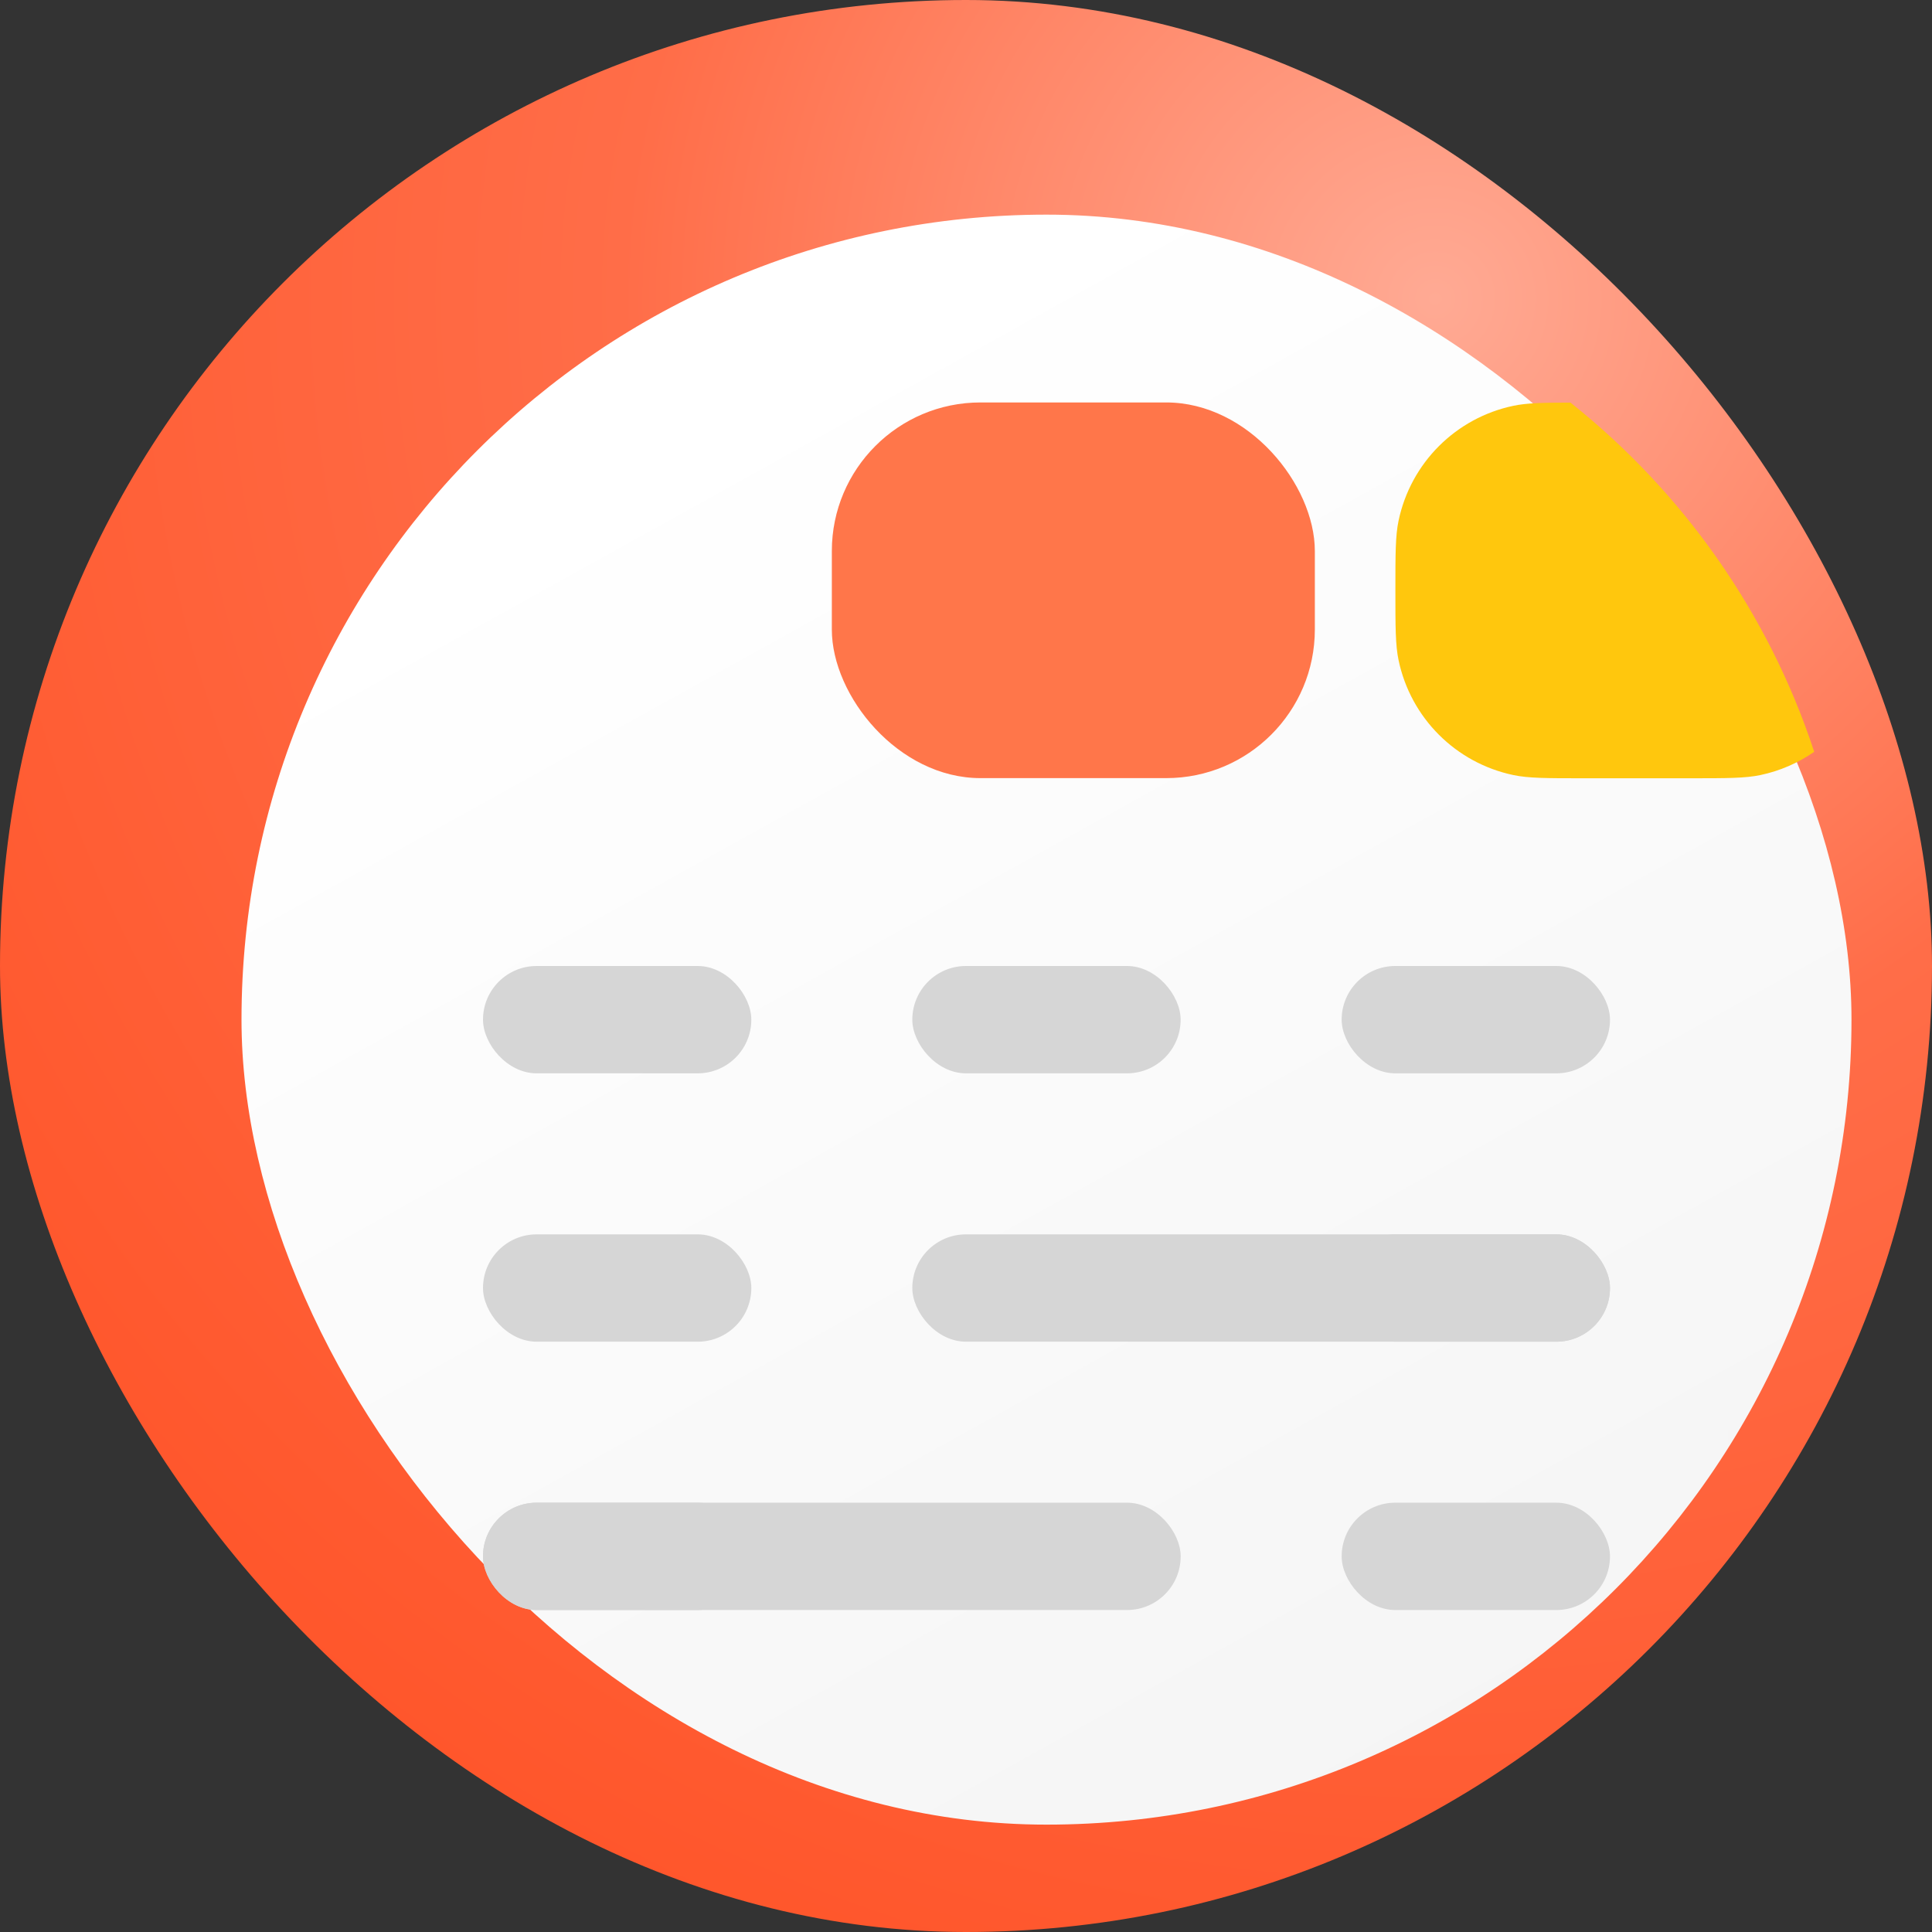
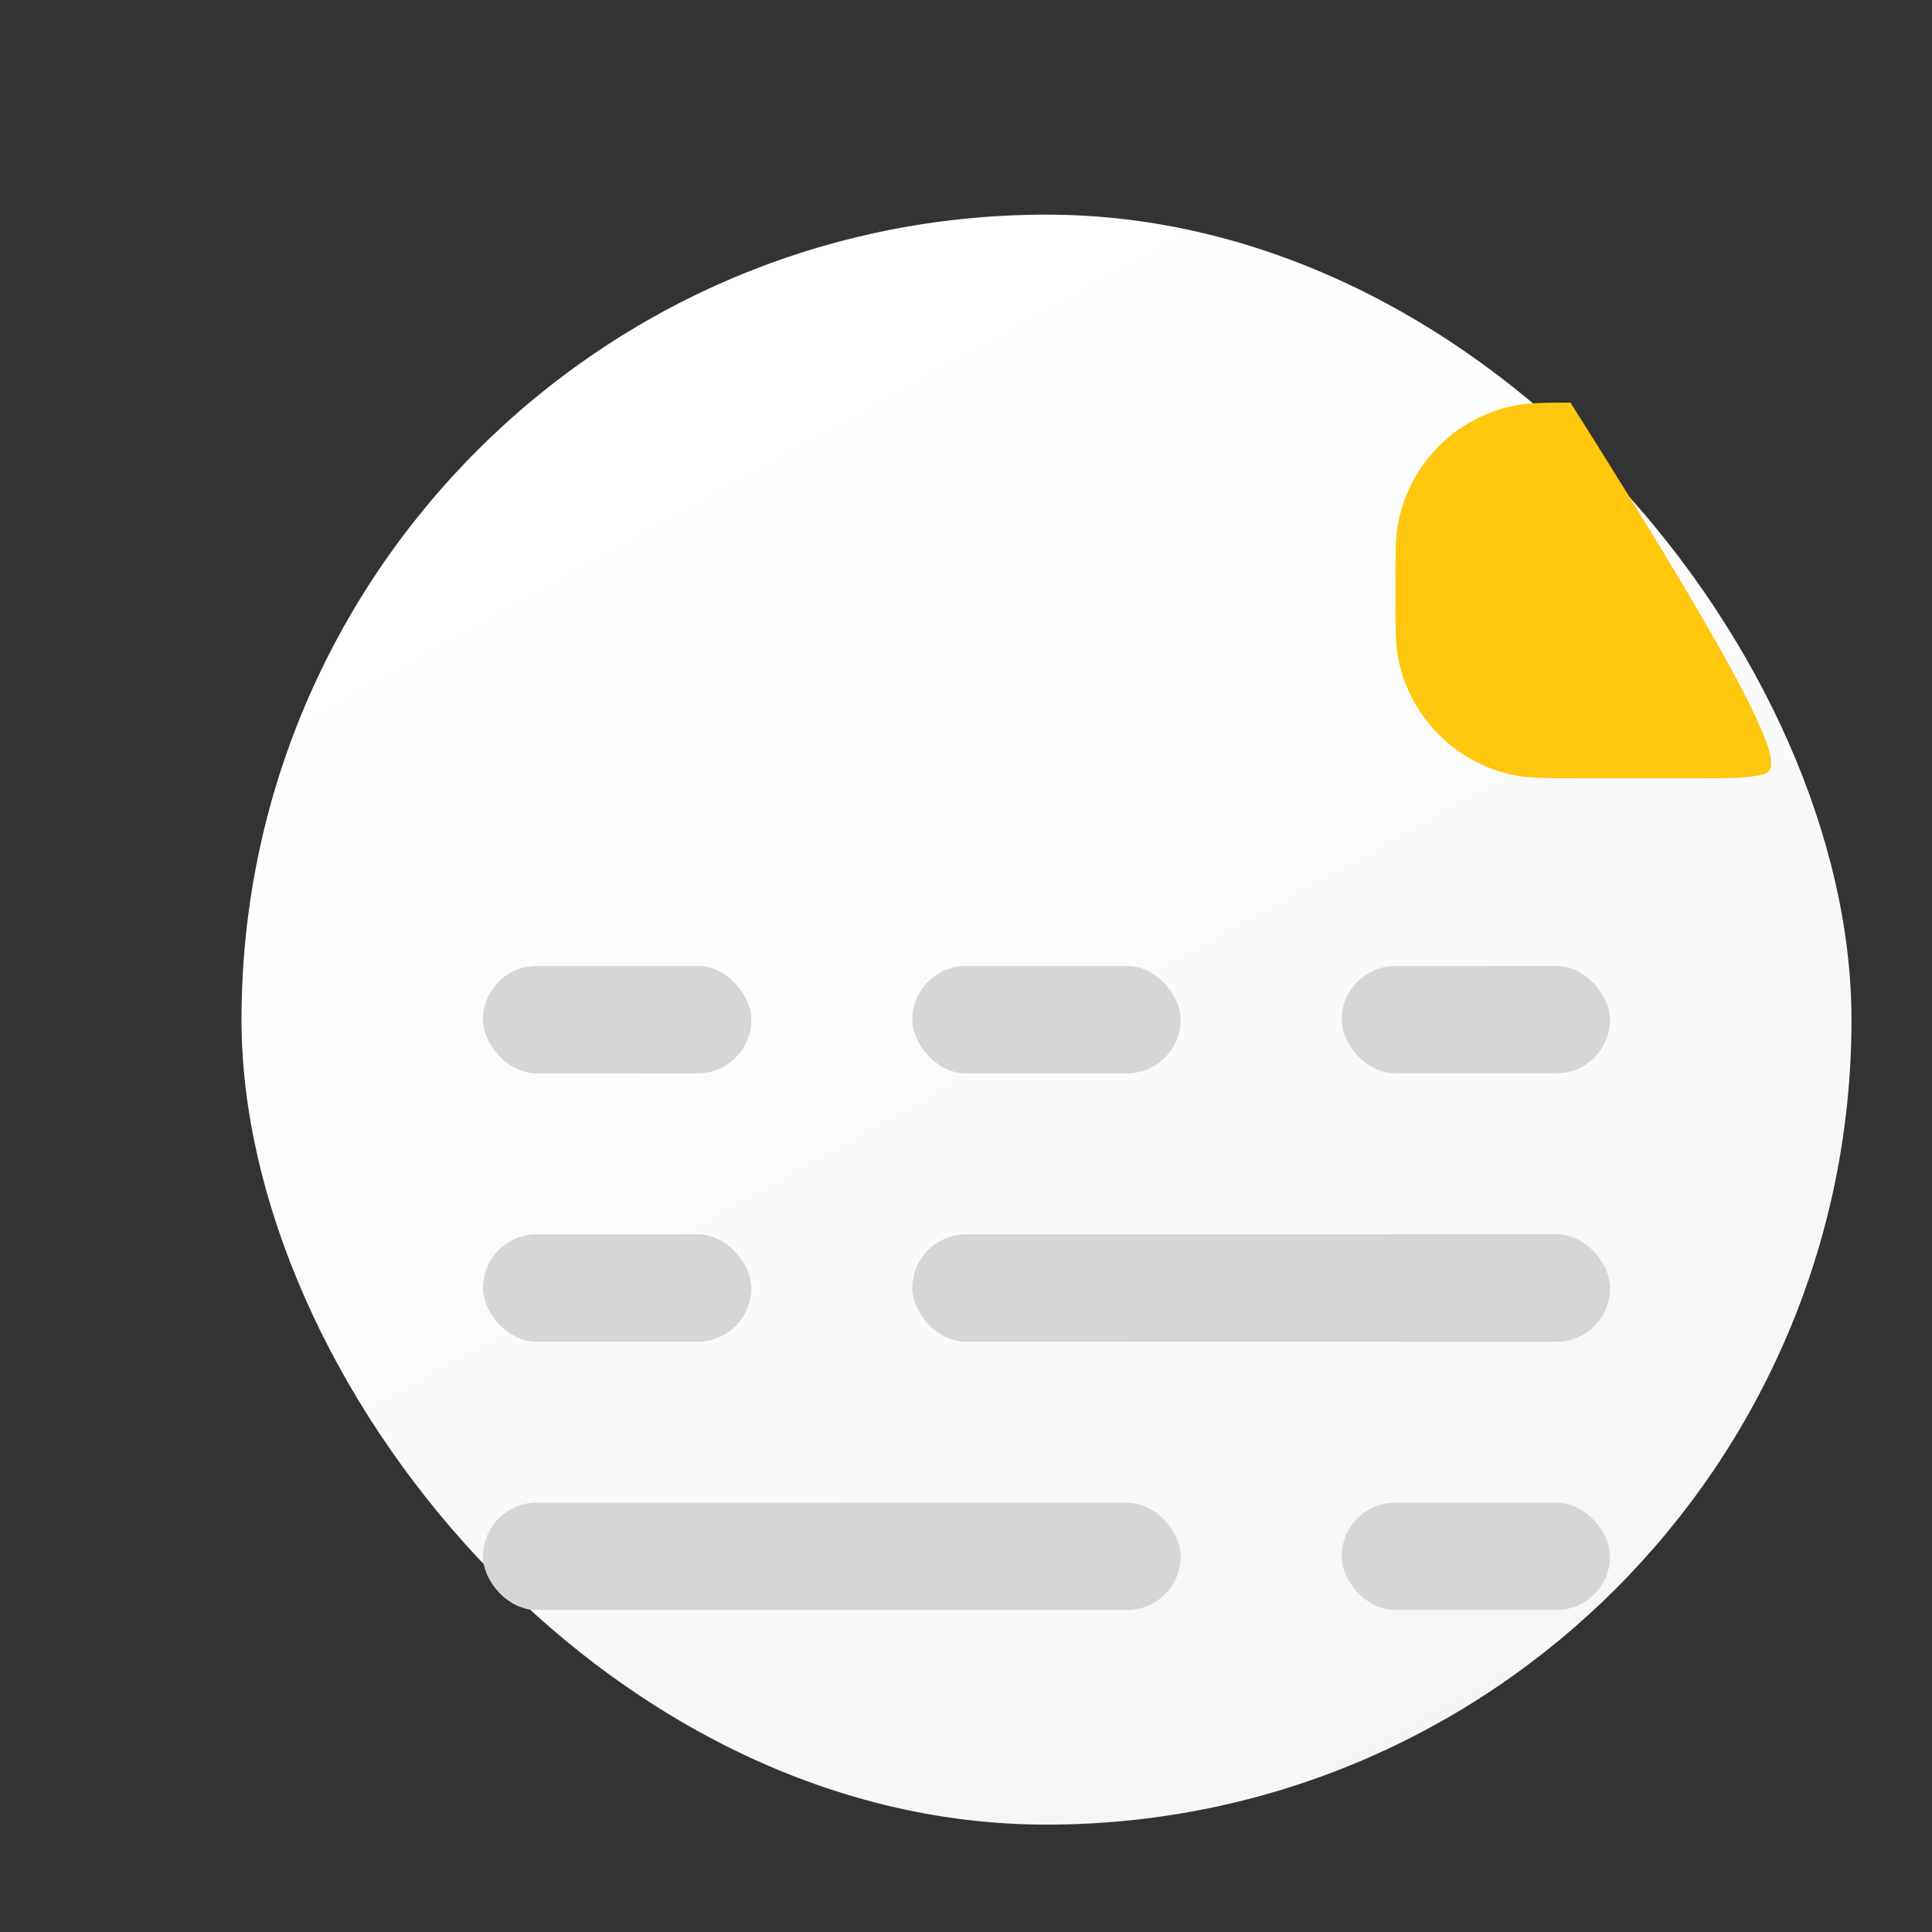
<svg xmlns="http://www.w3.org/2000/svg" width="52" height="52" viewBox="0 0 52 52" fill="none">
  <rect x="0" y="0" width="52" height="52" fill="#333333" stroke="none" />
-   <rect x="52" y="52" width="52" height="52" rx="26" transform="rotate(180 52 52)" fill="url(#paint0_radial_1_1420)" />
  <mask id="mask0_1_1420" style="mask-type:alpha" maskUnits="userSpaceOnUse" x="0" y="0" width="52" height="52">
    <rect x="52" y="52" width="52" height="52" rx="26" transform="rotate(180 52 52)" fill="url(#paint1_radial_1_1420)" />
  </mask>
  <g mask="url(#mask0_1_1420)">
    <rect x="6.5" y="5.777" width="43.333" height="43.333" rx="21.667" fill="url(#paint2_linear_1_1420)" />
  </g>
  <rect x="13" y="26" width="7.222" height="2.889" rx="1.444" fill="#D6D6D6" />
  <rect x="24.555" y="26" width="7.222" height="2.889" rx="1.444" fill="#D6D6D6" />
  <rect x="36.111" y="26" width="7.222" height="2.889" rx="1.444" fill="#D6D6D6" />
  <rect x="13" y="33.223" width="7.222" height="2.889" rx="1.444" fill="#D6D6D6" />
  <rect x="24.555" y="33.223" width="18.778" height="2.889" rx="1.444" fill="#D6D6D6" />
  <rect x="36.111" y="33.223" width="7.222" height="2.889" rx="1.444" fill="#D6D6D6" />
-   <rect x="13" y="40.445" width="7.222" height="2.889" rx="1.444" fill="#D6D6D6" />
  <rect x="13" y="40.445" width="18.778" height="2.889" rx="1.444" fill="#D6D6D6" />
  <rect x="36.111" y="40.445" width="7.222" height="2.889" rx="1.444" fill="#D6D6D6" />
-   <rect x="22.389" y="10.832" width="13" height="10.111" rx="4" fill="#FF764A" />
-   <path d="M42.269 10.836C45.288 13.235 47.596 16.488 48.83 20.235C48.401 20.532 47.911 20.75 47.38 20.861C46.973 20.947 46.482 20.947 45.501 20.947H42.612C41.631 20.947 41.141 20.947 40.733 20.861C39.181 20.535 37.969 19.323 37.643 17.77C37.557 17.363 37.557 16.873 37.557 15.892C37.557 14.911 37.557 14.42 37.643 14.013C37.969 12.461 39.181 11.248 40.733 10.922C41.09 10.847 41.511 10.837 42.269 10.836Z" fill="#FFC70D" />
+   <path d="M42.269 10.836C48.401 20.532 47.911 20.75 47.38 20.861C46.973 20.947 46.482 20.947 45.501 20.947H42.612C41.631 20.947 41.141 20.947 40.733 20.861C39.181 20.535 37.969 19.323 37.643 17.77C37.557 17.363 37.557 16.873 37.557 15.892C37.557 14.911 37.557 14.42 37.643 14.013C37.969 12.461 39.181 11.248 40.733 10.922C41.09 10.847 41.511 10.837 42.269 10.836Z" fill="#FFC70D" />
  <defs>
    <radialGradient id="paint0_radial_1_1420" cx="0" cy="0" r="1" gradientUnits="userSpaceOnUse" gradientTransform="translate(65.361 95.694) rotate(-46.134) scale(51.59)">
      <stop stop-color="#FFAA94" />
      <stop offset="0.42" stop-color="#FF6D48" />
      <stop offset="1" stop-color="#FF5226" />
    </radialGradient>
    <radialGradient id="paint1_radial_1_1420" cx="0" cy="0" r="1" gradientUnits="userSpaceOnUse" gradientTransform="translate(65.361 95.694) rotate(-46.134) scale(51.59)">
      <stop stop-color="#FFAA94" />
      <stop offset="0.42" stop-color="#FF6D48" />
      <stop offset="1" stop-color="#FF5226" />
    </radialGradient>
    <linearGradient id="paint2_linear_1_1420" x1="18.621" y1="9.14" x2="40.007" y2="47.665" gradientUnits="userSpaceOnUse">
      <stop offset="0.042" stop-color="white" />
      <stop offset="1" stop-color="#F5F5F5" />
    </linearGradient>
  </defs>
</svg>